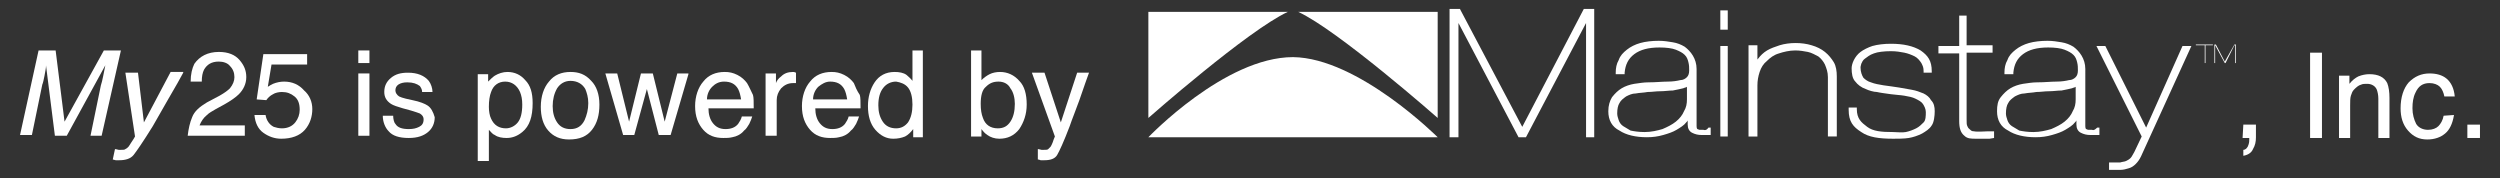
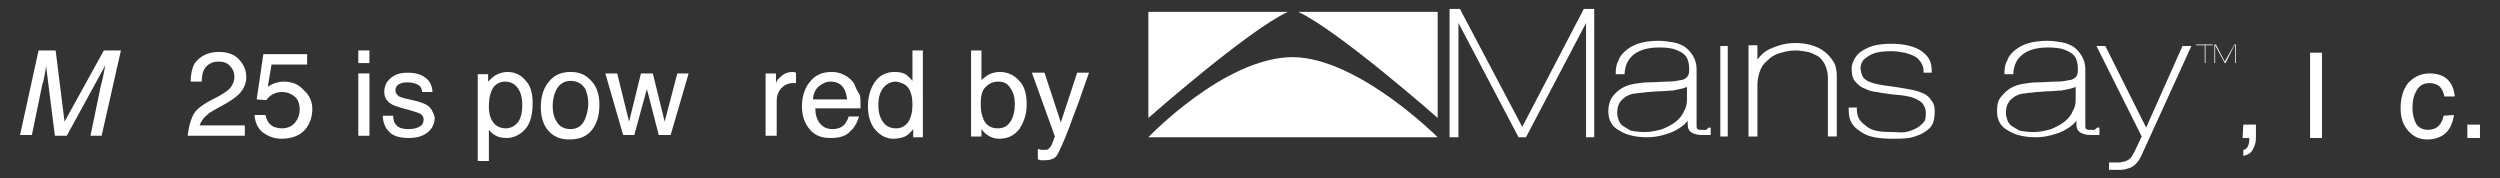
<svg xmlns="http://www.w3.org/2000/svg" version="1.1" id="Layer_1" x="0px" y="0px" viewBox="0 0 337 24" style="enable-background:new 0 0 337 24;" xml:space="preserve">
  <rect x="0" y="0" width="337" height="24" fill="#333333" stroke="none" />
  <style type="text/css">
	.st0{fill:#FFFFFF;}
</style>
  <g>
    <g>
      <path class="st0" d="M16.3,6.8H14l-5.3,9.6L7.5,6.8H5.2L2.7,18.2l0,0h1.6l1.4-6.8c0.1-0.2,0.2-0.7,0.3-1.2c0.1-0.6,0.2-1,0.2-1.3    V8.8l1.2,9.5l0,0H9l5.2-9.5c-0.1,0.5-0.2,1-0.3,1.5s-0.2,0.9-0.3,1.2l-1.4,6.8l0,0h1.5L16.3,6.8L16.3,6.8z" />
-       <path class="st0" d="M19.4,16.5l-0.8-6.7l0,0h-1.7l1.3,8.6c-0.1,0.2-0.3,0.5-0.5,0.8c-0.3,0.5-0.4,0.6-0.4,0.6    c-0.1,0.1-0.2,0.2-0.4,0.3c-0.1,0.1-0.3,0.1-0.6,0.1c-0.1,0-0.2,0-0.3,0c-0.1,0-0.3-0.1-0.5-0.1l0,0l-0.3,1.4l0,0    c0.1,0,0.3,0.1,0.4,0.1c0.1,0,0.3,0,0.5,0c0.8,0,1.5-0.2,1.9-0.7s1.3-1.8,2.6-3.9c0.5-0.9,1.2-2.1,2-3.5c1.1-1.9,1.8-3.1,2.1-3.7    V9.7H23L19.4,16.5z" />
      <path class="st0" d="M27.9,15.5c0.3-0.3,0.7-0.5,1.2-0.8l1.1-0.6c0.9-0.5,1.6-1,2-1.4c0.6-0.6,1-1.4,1-2.3s-0.3-1.6-0.9-2.3    C31.7,7.4,30.8,7,29.5,7c-1.5,0-2.6,0.6-3.3,1.6c-0.3,0.6-0.5,1.4-0.5,2.4l0,0h1.5l0,0c0-0.7,0.1-1.2,0.3-1.6c0.4-0.7,1-1.1,2-1.1    c0.6,0,1.2,0.2,1.5,0.6c0.4,0.4,0.6,0.9,0.6,1.5c0,0.5-0.2,1-0.6,1.5c-0.3,0.3-0.7,0.6-1.4,1l-1.7,0.9c-1,0.6-1.7,1.2-2,2    c-0.3,0.7-0.5,1.6-0.6,2.5l0,0H33v-1.4h-6.1C27.1,16.4,27.4,15.9,27.9,15.5z" />
      <path class="st0" d="M38.3,11c-0.5,0-1,0.1-1.5,0.3c-0.2,0.1-0.4,0.2-0.7,0.4l0.5-3h4.8V7.3h-5.9l-0.9,6.1l0,0l1.3,0.1l0,0l0,0    c0.2-0.3,0.5-0.6,0.9-0.8c0.3-0.2,0.8-0.3,1.2-0.3c0.7,0,1.2,0.2,1.7,0.6s0.7,1,0.7,1.8c0,0.6-0.2,1.2-0.6,1.7    c-0.4,0.5-1,0.8-1.8,0.8c-0.4,0-0.8-0.1-1.1-0.2c-0.6-0.3-1-0.9-1.1-1.6l0,0h-1.5l0,0c0.1,1.1,0.5,1.9,1.2,2.4s1.5,0.8,2.4,0.8    c1.4,0,2.5-0.4,3.2-1.2s1-1.8,1-2.8s-0.4-1.9-1.1-2.5C40.3,11.4,39.4,11,38.3,11z" />
      <rect x="48.3" y="9.9" class="st0" width="1.5" height="8.4" />
      <rect x="48.3" y="6.8" class="st0" width="1.5" height="1.7" />
      <path class="st0" d="M57.6,14.2c-0.3-0.2-1-0.5-2-0.7l-0.9-0.2c-0.4-0.1-0.7-0.2-0.9-0.3c-0.3-0.2-0.5-0.5-0.5-0.8    s0.1-0.6,0.4-0.8c0.3-0.2,0.7-0.3,1.2-0.3c0.8,0,1.3,0.2,1.7,0.5c0.2,0.3,0.3,0.5,0.3,0.8l0,0h1.4l0,0c0-0.5-0.2-1.1-0.5-1.5    c-0.6-0.7-1.5-1.1-2.8-1.1c-1,0-1.7,0.2-2.3,0.7s-0.9,1.1-0.9,1.9c0,0.7,0.3,1.2,0.9,1.6c0.3,0.2,0.9,0.4,1.6,0.6l1.1,0.3    c0.6,0.2,1,0.3,1.2,0.4c0.3,0.2,0.5,0.4,0.5,0.8c0,0.5-0.2,0.8-0.6,1c-0.4,0.2-0.8,0.3-1.4,0.3c-0.9,0-1.5-0.2-1.8-0.7    C53.1,16.5,53,16,53,15.6l0,0h-1.4l0,0c0,0.8,0.3,1.6,0.8,2.1c0.5,0.6,1.4,0.9,2.7,0.9c1.2,0,2-0.3,2.6-0.8s0.9-1.2,0.9-2    C58.4,15.1,58.1,14.5,57.6,14.2z" />
      <path class="st0" d="M68.4,9.7c-0.6,0-1.2,0.2-1.7,0.5c-0.3,0.2-0.6,0.5-0.9,0.8v-1h-1.4v11.7h1.5v-4.2c0.3,0.3,0.5,0.6,0.8,0.7    c0.4,0.3,1,0.4,1.6,0.4c0.8,0,1.5-0.3,2.1-0.8c1-0.8,1.4-2.1,1.4-3.9c0-1.4-0.3-2.4-1-3.1C70.2,10.1,69.4,9.7,68.4,9.7z M68.1,11    c0.9,0,1.6,0.5,2,1.4c0.2,0.5,0.3,1,0.3,1.7c0,1.1-0.2,1.9-0.6,2.4c-0.4,0.5-1,0.8-1.6,0.8c-0.9,0-1.6-0.4-2-1.3    c-0.2-0.4-0.3-1-0.3-1.6c0-0.8,0.1-1.5,0.3-2C66.5,11.5,67.2,11,68.1,11z" />
      <path class="st0" d="M76.9,9.7c-1.2,0-2.2,0.4-2.9,1.3c-0.7,0.8-1.1,2-1.1,3.4c0,1.3,0.3,2.4,1,3.2s1.6,1.2,2.8,1.2    c1.4,0,2.4-0.4,3.1-1.3s1-2,1-3.4s-0.4-2.5-1.1-3.2C78.9,10,78,9.7,76.9,9.7z M76.9,17.4c-0.8,0-1.4-0.3-1.8-0.9s-0.6-1.3-0.6-2.2    s0.2-1.7,0.6-2.4c0.4-0.6,1-1,1.8-1c0.9,0,1.6,0.4,2,1.1c0.2,0.5,0.4,1.1,0.4,1.9c0,0.9-0.2,1.6-0.5,2.3    C78.4,17,77.8,17.4,76.9,17.4z" />
      <polygon class="st0" points="89.6,16.4 88,9.9 88,9.9 86.4,9.9 84.8,16.4 83.2,9.9 83.2,9.9 81.6,9.9 84,18.2 85.5,18.2 87.2,12     88.8,18.2 88.8,18.2 90.4,18.2 92.8,10 92.8,9.9 91.3,9.9   " />
-       <path class="st0" d="M100.7,11.2c-0.3-0.4-0.7-0.8-1.3-1.1c-0.6-0.3-1.1-0.4-1.7-0.4c-1.2,0-2.2,0.4-2.9,1.3    c-0.7,0.8-1.1,2-1.1,3.3c0,1.4,0.4,2.4,1.1,3.2s1.6,1.1,2.7,1.1c0.4,0,0.8,0,1.2-0.1c0.6-0.1,1.2-0.4,1.6-0.9    c0.3-0.2,0.5-0.6,0.7-0.9c0.2-0.4,0.3-0.7,0.4-1l0,0H100l0,0c-0.1,0.4-0.3,0.7-0.5,1c-0.4,0.5-1,0.7-1.7,0.7    c-0.8,0-1.3-0.3-1.7-0.8c-0.4-0.5-0.6-1.2-0.6-2h6.1l0,0c0-0.8,0-1.5-0.1-1.8C101.2,12.2,101,11.7,100.7,11.2z M97.6,11    c0.9,0,1.5,0.3,1.9,1c0.2,0.4,0.3,0.8,0.4,1.4h-4.6c0-0.7,0.3-1.3,0.7-1.7C96.4,11.3,96.9,11,97.6,11z" />
      <path class="st0" d="M106.9,9.7C106.8,9.7,106.8,9.7,106.9,9.7c-0.7,0-1.2,0.2-1.6,0.6c-0.4,0.3-0.6,0.6-0.7,0.9V9.9h-1.4v8.4h1.5    v-4.8c0-0.6,0.2-1.1,0.6-1.6c0.4-0.4,0.9-0.7,1.6-0.7c0.1,0,0.2,0,0.2,0c0.1,0,0.1,0,0.2,0l0,0V9.8l0,0    C107.1,9.7,107,9.7,106.9,9.7z" />
      <path class="st0" d="M115.1,11.2c-0.3-0.4-0.7-0.8-1.3-1.1c-0.6-0.3-1.1-0.4-1.7-0.4c-1.2,0-2.2,0.4-2.9,1.3    c-0.7,0.8-1.1,2-1.1,3.3c0,1.4,0.4,2.4,1.1,3.2s1.6,1.1,2.7,1.1c0.4,0,0.8,0,1.2-0.1c0.6-0.1,1.2-0.4,1.6-0.9    c0.3-0.2,0.5-0.6,0.7-0.9c0.2-0.4,0.3-0.7,0.4-1l0,0h-1.4l0,0c-0.1,0.4-0.3,0.7-0.5,1c-0.4,0.5-1,0.7-1.7,0.7    c-0.8,0-1.3-0.3-1.7-0.8c-0.4-0.5-0.6-1.2-0.6-2h6.1l0,0c0-0.8,0-1.5-0.1-1.8C115.5,12.2,115.3,11.7,115.1,11.2z M111.9,11    c0.9,0,1.5,0.3,1.9,1c0.2,0.4,0.3,0.8,0.4,1.4h-4.6c0-0.7,0.3-1.3,0.7-1.7C110.8,11.3,111.3,11,111.9,11z" />
      <path class="st0" d="M123,10.9c-0.3-0.4-0.6-0.6-0.8-0.8c-0.4-0.3-1-0.4-1.6-0.4c-1.2,0-2.1,0.5-2.7,1.4s-0.9,2-0.9,3.2    c0,1.3,0.3,2.4,1,3.2s1.5,1.2,2.4,1.2c0.6,0,1.1-0.1,1.6-0.3c0.4-0.2,0.8-0.6,1.1-1v1.1h1.3V6.8H123V10.9z M122.4,11.8    c0.4,0.5,0.6,1.3,0.6,2.3s-0.2,1.8-0.6,2.4c-0.4,0.5-0.9,0.8-1.6,0.8c-0.8,0-1.4-0.3-1.8-0.9s-0.6-1.3-0.6-2.2    c0-1,0.2-1.8,0.7-2.4c0.4-0.5,1-0.8,1.7-0.8C121.4,11.1,122,11.3,122.4,11.8z" />
      <path class="st0" d="M134.8,9.7c-0.5,0-1,0.1-1.4,0.3s-0.8,0.5-1.1,0.8v-4h-1.4v11.6h1.4v-1c0.3,0.4,0.5,0.6,0.8,0.8    c0.4,0.3,1,0.5,1.6,0.5c1.1,0,2-0.4,2.7-1.3c0.6-0.9,1-2,1-3.3c0-1.4-0.3-2.5-1-3.2C136.7,10.1,135.8,9.7,134.8,9.7z M136.8,14    c0,1-0.2,1.8-0.6,2.4c-0.4,0.6-0.9,0.9-1.7,0.9c-1,0-1.7-0.5-2-1.4c-0.2-0.5-0.3-1.1-0.3-1.9c0-1.1,0.2-1.9,0.7-2.3    c0.5-0.5,1-0.7,1.7-0.7s1.3,0.3,1.6,0.9C136.6,12.4,136.8,13.2,136.8,14z" />
      <path class="st0" d="M143,16.5l-2.2-6.7l0,0h-1.7l3.1,8.6c-0.1,0.2-0.2,0.5-0.3,0.8c-0.2,0.5-0.3,0.6-0.3,0.6    c-0.1,0.1-0.2,0.2-0.3,0.3c-0.1,0.1-0.3,0.1-0.6,0.1c-0.1,0-0.2,0-0.3,0s-0.3-0.1-0.5-0.1l0,0v1.4l0,0c0.2,0,0.3,0.1,0.4,0.1    c0.1,0,0.3,0,0.5,0c0.8,0,1.4-0.2,1.7-0.7s0.9-1.8,1.7-3.9c0.3-0.9,0.8-2.1,1.3-3.5c0.7-2,1.1-3.2,1.3-3.7l0,0h-1.6L143,16.5z" />
      <path class="st0" d="M302.3,18.6h0.9c0,0,0,0,0,0.1v0.1c0,0.2,0,0.4-0.1,0.7c-0.1,0.4-0.4,0.7-0.7,0.7l0,0V21l0,0    c0.6-0.1,1.1-0.4,1.3-0.9c0.3-0.5,0.4-1,0.4-1.6v-1.7h-1.7L302.3,18.6L302.3,18.6z" />
      <rect x="311.4" y="7.1" class="st0" width="1.6" height="11.5" />
-       <path class="st0" d="M319.4,10c-0.5,0-1,0.1-1.5,0.3c-0.4,0.2-0.8,0.5-1.2,1v-1.1h-1.4v8.4h1.5v-4.4c0-0.5,0-1,0.1-1.3    s0.2-0.6,0.4-0.8c0.3-0.3,0.6-0.6,1-0.7c0.2-0.1,0.5-0.1,0.8-0.1c0.6,0,1.1,0.3,1.3,0.8c0.1,0.3,0.2,0.7,0.2,1.2v5.3h1.5v-5.4    c0-0.8-0.1-1.5-0.3-2C321.4,10.4,320.6,10,319.4,10z" />
      <path class="st0" d="M329.4,15.6c-0.1,0.6-0.4,1.1-0.7,1.4c-0.3,0.3-0.8,0.5-1.4,0.5c-0.7,0-1.3-0.3-1.6-0.8    c-0.3-0.6-0.5-1.3-0.5-2.1s0.1-1.5,0.4-2.1c0.4-0.9,1-1.3,1.9-1.3c0.6,0,1.1,0.2,1.4,0.5s0.5,0.8,0.6,1.3l0,0h1.4l0,0    c-0.1-1.1-0.5-1.9-1.1-2.4s-1.4-0.7-2.3-0.7c-1.1,0-2,0.4-2.8,1.2c-0.7,0.8-1.1,2-1.1,3.5c0,1.2,0.3,2.2,1,3s1.5,1.2,2.6,1.2    c1,0,1.8-0.3,2.4-0.8s1-1.3,1.2-2.5l0,0L329.4,15.6L329.4,15.6z" />
      <rect x="332.6" y="16.8" class="st0" width="1.7" height="1.8" />
    </g>
    <g id="Layer_1-2_00000151509121351299266320000016397418207850903211_">
      <g>
        <g>
          <polygon class="st0" points="301.2,6 299.9,8.3 298.7,6 298.5,6 298.5,8.5 298.6,8.5 298.6,6.1 298.6,6.1 299.9,8.5 300,8.5       301.2,6.1 301.3,6.1 301.3,8.5 301.4,8.5 301.4,6     " />
          <g>
            <polygon class="st0" points="205.2,17.1 196.9,1.4 196.8,1.2 195.4,1.2 195.4,18.5 196.6,18.5 196.6,3.1 204.7,18.5        205.7,18.5 213.8,3.1 213.8,18.5 214.9,18.5 214.9,1.2 213.5,1.2      " />
            <path class="st0" d="M229.6,17.5c-0.2,0-0.4,0-0.5,0l0,0c-0.1,0-0.2-0.1-0.3-0.1c0,0-0.1-0.1-0.1-0.4V9.3       c0-0.7-0.2-1.3-0.5-1.8s-0.7-0.9-1.1-1.2c-0.5-0.3-1-0.5-1.6-0.6s-1.2-0.2-1.9-0.2c-0.9,0-1.8,0.1-2.5,0.3       c-0.7,0.2-1.3,0.5-1.8,0.9s-0.9,0.8-1.1,1.4c-0.3,0.5-0.4,1.1-0.4,1.7V10h1.2V9.8c0.1-1.1,0.5-1.9,1.3-2.5s1.9-0.9,3.4-0.9       c0.9,0,1.7,0.1,2.2,0.3c0.5,0.2,0.9,0.4,1.2,0.7c0.3,0.3,0.4,0.6,0.5,1s0.1,0.7,0.1,1.1s-0.1,0.7-0.3,0.9s-0.5,0.4-0.9,0.4       c-0.4,0.1-1,0.2-1.7,0.2s-1.6,0.1-2.6,0.1c-0.6,0-1.2,0.1-1.9,0.2c-0.6,0.1-1.2,0.3-1.7,0.6s-0.9,0.7-1.3,1.2       c-0.3,0.5-0.5,1.1-0.5,1.9c0,1.2,0.5,2.1,1.5,2.6c0.9,0.6,2.2,0.9,3.7,0.9c0.8,0,1.5-0.1,2.2-0.3s1.3-0.4,1.8-0.7       c0.5-0.3,1-0.6,1.3-1c0.1-0.1,0.2-0.2,0.2-0.3v0.6c0,0.5,0.2,0.9,0.6,1.1c0.4,0.2,0.8,0.3,1.3,0.3h1.2v-1h-0.3       C230.1,17.5,229.9,17.6,229.6,17.5L229.6,17.5z M218.8,17c-0.3-0.2-0.5-0.5-0.6-0.8c-0.1-0.3-0.2-0.6-0.2-0.9       c0-0.6,0.1-1.1,0.3-1.4c0.2-0.4,0.5-0.6,0.9-0.9c0.4-0.2,0.8-0.4,1.3-0.4c0.5-0.1,1.1-0.1,1.6-0.2c0.6,0,1.1-0.1,1.7-0.1       c0.6,0,1.2-0.1,1.7-0.1c0.5-0.1,1-0.2,1.4-0.3c0.2-0.1,0.4-0.1,0.5-0.2v1.7c0,0.6-0.1,1.1-0.4,1.6c-0.2,0.5-0.6,1-1.1,1.4       s-1.1,0.7-1.8,1c-0.7,0.2-1.5,0.4-2.4,0.4c-0.8,0-1.4-0.1-1.9-0.2C219.5,17.4,219.1,17.2,218.8,17L218.8,17z" />
            <path class="st0" d="M282,17.5c-0.2,0-0.4,0-0.5,0l0,0c-0.1,0-0.2-0.1-0.3-0.1c0,0-0.1-0.1-0.1-0.4V9.3c0-0.7-0.2-1.3-0.5-1.8       s-0.7-0.9-1.1-1.2c-0.5-0.3-1-0.5-1.6-0.6s-1.2-0.2-1.9-0.2c-0.9,0-1.8,0.1-2.5,0.3c-0.7,0.2-1.3,0.5-1.8,0.9s-0.9,0.8-1.1,1.4       c-0.3,0.5-0.4,1.1-0.4,1.7V10h1.2V9.8c0.1-1.1,0.5-1.9,1.3-2.5s1.9-0.9,3.4-0.9c0.9,0,1.7,0.1,2.2,0.3c0.5,0.2,0.9,0.4,1.2,0.7       c0.3,0.3,0.4,0.6,0.5,1s0.1,0.7,0.1,1.1s-0.1,0.7-0.3,0.9c-0.2,0.2-0.5,0.4-0.9,0.4c-0.4,0.1-1,0.2-1.7,0.2s-1.6,0.1-2.6,0.1       c-0.6,0-1.2,0.1-1.9,0.2c-0.6,0.1-1.2,0.3-1.7,0.6s-0.9,0.7-1.3,1.2s-0.5,1.1-0.5,1.9c0,1.2,0.5,2.1,1.5,2.6       c0.9,0.6,2.2,0.9,3.7,0.9c0.8,0,1.5-0.1,2.2-0.3s1.3-0.4,1.8-0.7c0.5-0.3,1-0.6,1.3-1c0.1-0.1,0.2-0.2,0.2-0.3v0.6       c0,0.5,0.2,0.9,0.6,1.1s0.8,0.3,1.3,0.3h1.2v-1h-0.3C282.4,17.5,282.2,17.6,282,17.5L282,17.5z M271.2,17       c-0.3-0.2-0.5-0.5-0.6-0.8c-0.1-0.3-0.2-0.6-0.2-0.9c0-0.6,0.1-1.1,0.3-1.4c0.2-0.4,0.5-0.6,0.9-0.9c0.4-0.2,0.8-0.4,1.3-0.4       c0.5-0.1,1.1-0.1,1.6-0.2c0.6,0,1.1-0.1,1.7-0.1s1.2-0.1,1.7-0.1c0.5-0.1,1-0.2,1.4-0.3c0.2-0.1,0.4-0.1,0.5-0.2v1.7       c0,0.6-0.1,1.1-0.4,1.6c-0.2,0.5-0.6,1-1.1,1.4s-1.1,0.7-1.8,1c-0.7,0.2-1.5,0.4-2.4,0.4c-0.8,0-1.4-0.1-1.9-0.2       C271.9,17.4,271.5,17.2,271.2,17L271.2,17z" />
-             <rect x="231.9" y="1.4" class="st0" width="1" height="2.6" />
            <rect x="231.9" y="6.2" class="st0" width="1" height="12.2" />
            <path class="st0" d="M246,7c-0.5-0.4-1.1-0.7-1.8-0.9c-1.3-0.4-3-0.4-4.3,0c-0.6,0.2-1.2,0.4-1.7,0.7c-0.5,0.3-0.9,0.7-1.2,1.1       c-0.1,0.1-0.1,0.1-0.1,0.2v-2h-1.2v12.3h1.2v-6.9c0-0.6,0.1-1.2,0.3-1.8s0.5-1.1,1-1.5c0.4-0.4,0.9-0.8,1.6-1       c0.6-0.2,1.4-0.4,2.2-0.4c0.6,0,1.2,0.1,1.7,0.2s1,0.4,1.4,0.6c0.4,0.3,0.7,0.7,0.9,1.1c0.2,0.5,0.4,1,0.4,1.7v8h1.2v-8.1       c0-0.7-0.1-1.4-0.4-1.9S246.5,7.4,246,7L246,7z" />
            <path class="st0" d="M259.3,12.6L259.3,12.6c-0.5-0.2-1-0.4-1.6-0.5c-0.5-0.1-1.1-0.2-1.7-0.3c-0.7-0.1-1.3-0.2-2.1-0.3       c-0.6-0.1-1.2-0.2-1.7-0.4c-0.4-0.1-0.8-0.4-1-0.6c-0.2-0.3-0.4-0.8-0.4-1.4c0,0,0-0.2,0.1-0.5c0.1-0.2,0.2-0.5,0.5-0.7       s0.6-0.5,1.2-0.7c0.5-0.2,1.4-0.3,2.3-0.3c0.7,0,1.3,0.1,1.8,0.2s1,0.3,1.4,0.5s0.7,0.6,0.9,0.9c0.2,0.4,0.3,0.6,0.3,1.1v0.2       h1.1V9.6c0-1.4-0.5-2.1-1.5-2.8c-1-0.6-2.3-0.9-4-0.9c-0.9,0-1.8,0.1-2.5,0.3c-0.6,0.2-1.2,0.5-1.6,0.8       c-0.4,0.3-0.7,0.7-0.9,1.1c-0.2,0.4-0.3,0.8-0.3,1.1c0,0.7,0.1,1.4,0.5,1.8c0.3,0.4,0.8,0.8,1.4,1c0.4,0.2,1.1,0.4,1.5,0.4       c0.4,0.1,1.2,0.2,1.9,0.3s1.2,0.1,1.8,0.2s1.1,0.2,1.5,0.4s0.8,0.4,1,0.7s0.4,0.7,0.4,1.1c0,0.5,0,1.1-0.3,1.4s-0.6,0.6-1,0.8       s-0.9,0.4-1.4,0.5s-1.2,0-1.7,0c-1.6,0-2.7-0.1-3.5-0.7s-1.4-1.1-1.4-2.4v-0.2h-1.1v0.3c0,1.6,0.6,2.3,1.7,3       c1,0.7,2.4,0.9,4.3,0.9c0.6,0,1.5,0,2.1-0.1s1.2-0.3,1.8-0.6c0.5-0.3,1-0.6,1.3-1.1c0.3-0.4,0.4-1.3,0.4-1.9s-0.1-1.1-0.5-1.5       C260.1,13.1,259.7,12.8,259.3,12.6L259.3,12.6z" />
-             <path class="st0" d="M265.1,2.1h-1v4.1h-2.8v1h2.8v9.1c0,1,0.2,1.6,0.7,2c0.4,0.4,0.9,0.4,1.6,0.4c0.4,0,1.6,0,1.8,0l0.6-0.1       v-0.9c0,0-0.5,0-0.8,0s-1.5,0.1-1.9,0c-0.3,0-0.4-0.1-0.5-0.2s-0.3-0.2-0.4-0.5c-0.1-0.2-0.1-0.4-0.1-0.9v-9h3.5v-1h-3.5       L265.1,2.1L265.1,2.1z" />
            <path class="st0" d="M294.2,6.2l-4.9,11l-5.5-11h-1.2l6.1,12.2l-1,2.1c-0.2,0.3-0.3,0.6-0.5,0.8s-0.4,0.3-0.6,0.4       s-0.5,0.1-0.8,0.2c-0.3,0-0.8,0-1.2,0h-0.3v1h0.3c0.4,0,0.9,0,1.2,0c0.4,0,0.8-0.1,1.1-0.2c0.4-0.1,0.7-0.3,1-0.6       s0.5-0.6,0.7-1l6.8-14.9L294.2,6.2L294.2,6.2z" />
            <polygon class="st0" points="296,6 296,6.1 297.2,6.1 297.2,8.5 297.3,8.5 297.3,6.1 298.3,6.1 298.3,6      " />
            <path class="st0" d="M175,1.6h18.8v14.3C193.8,15.9,180.4,4.1,175,1.6z" />
            <path class="st0" d="M173.6,1.6h-18.8v14.3C154.8,15.9,168.2,4.1,173.6,1.6z" />
            <path class="st0" d="M174.3,7.7c-9.2,0-19.5,10.8-19.5,10.8h39C193.8,18.5,183.1,7.8,174.3,7.7L174.3,7.7z" />
          </g>
        </g>
      </g>
    </g>
  </g>
</svg>